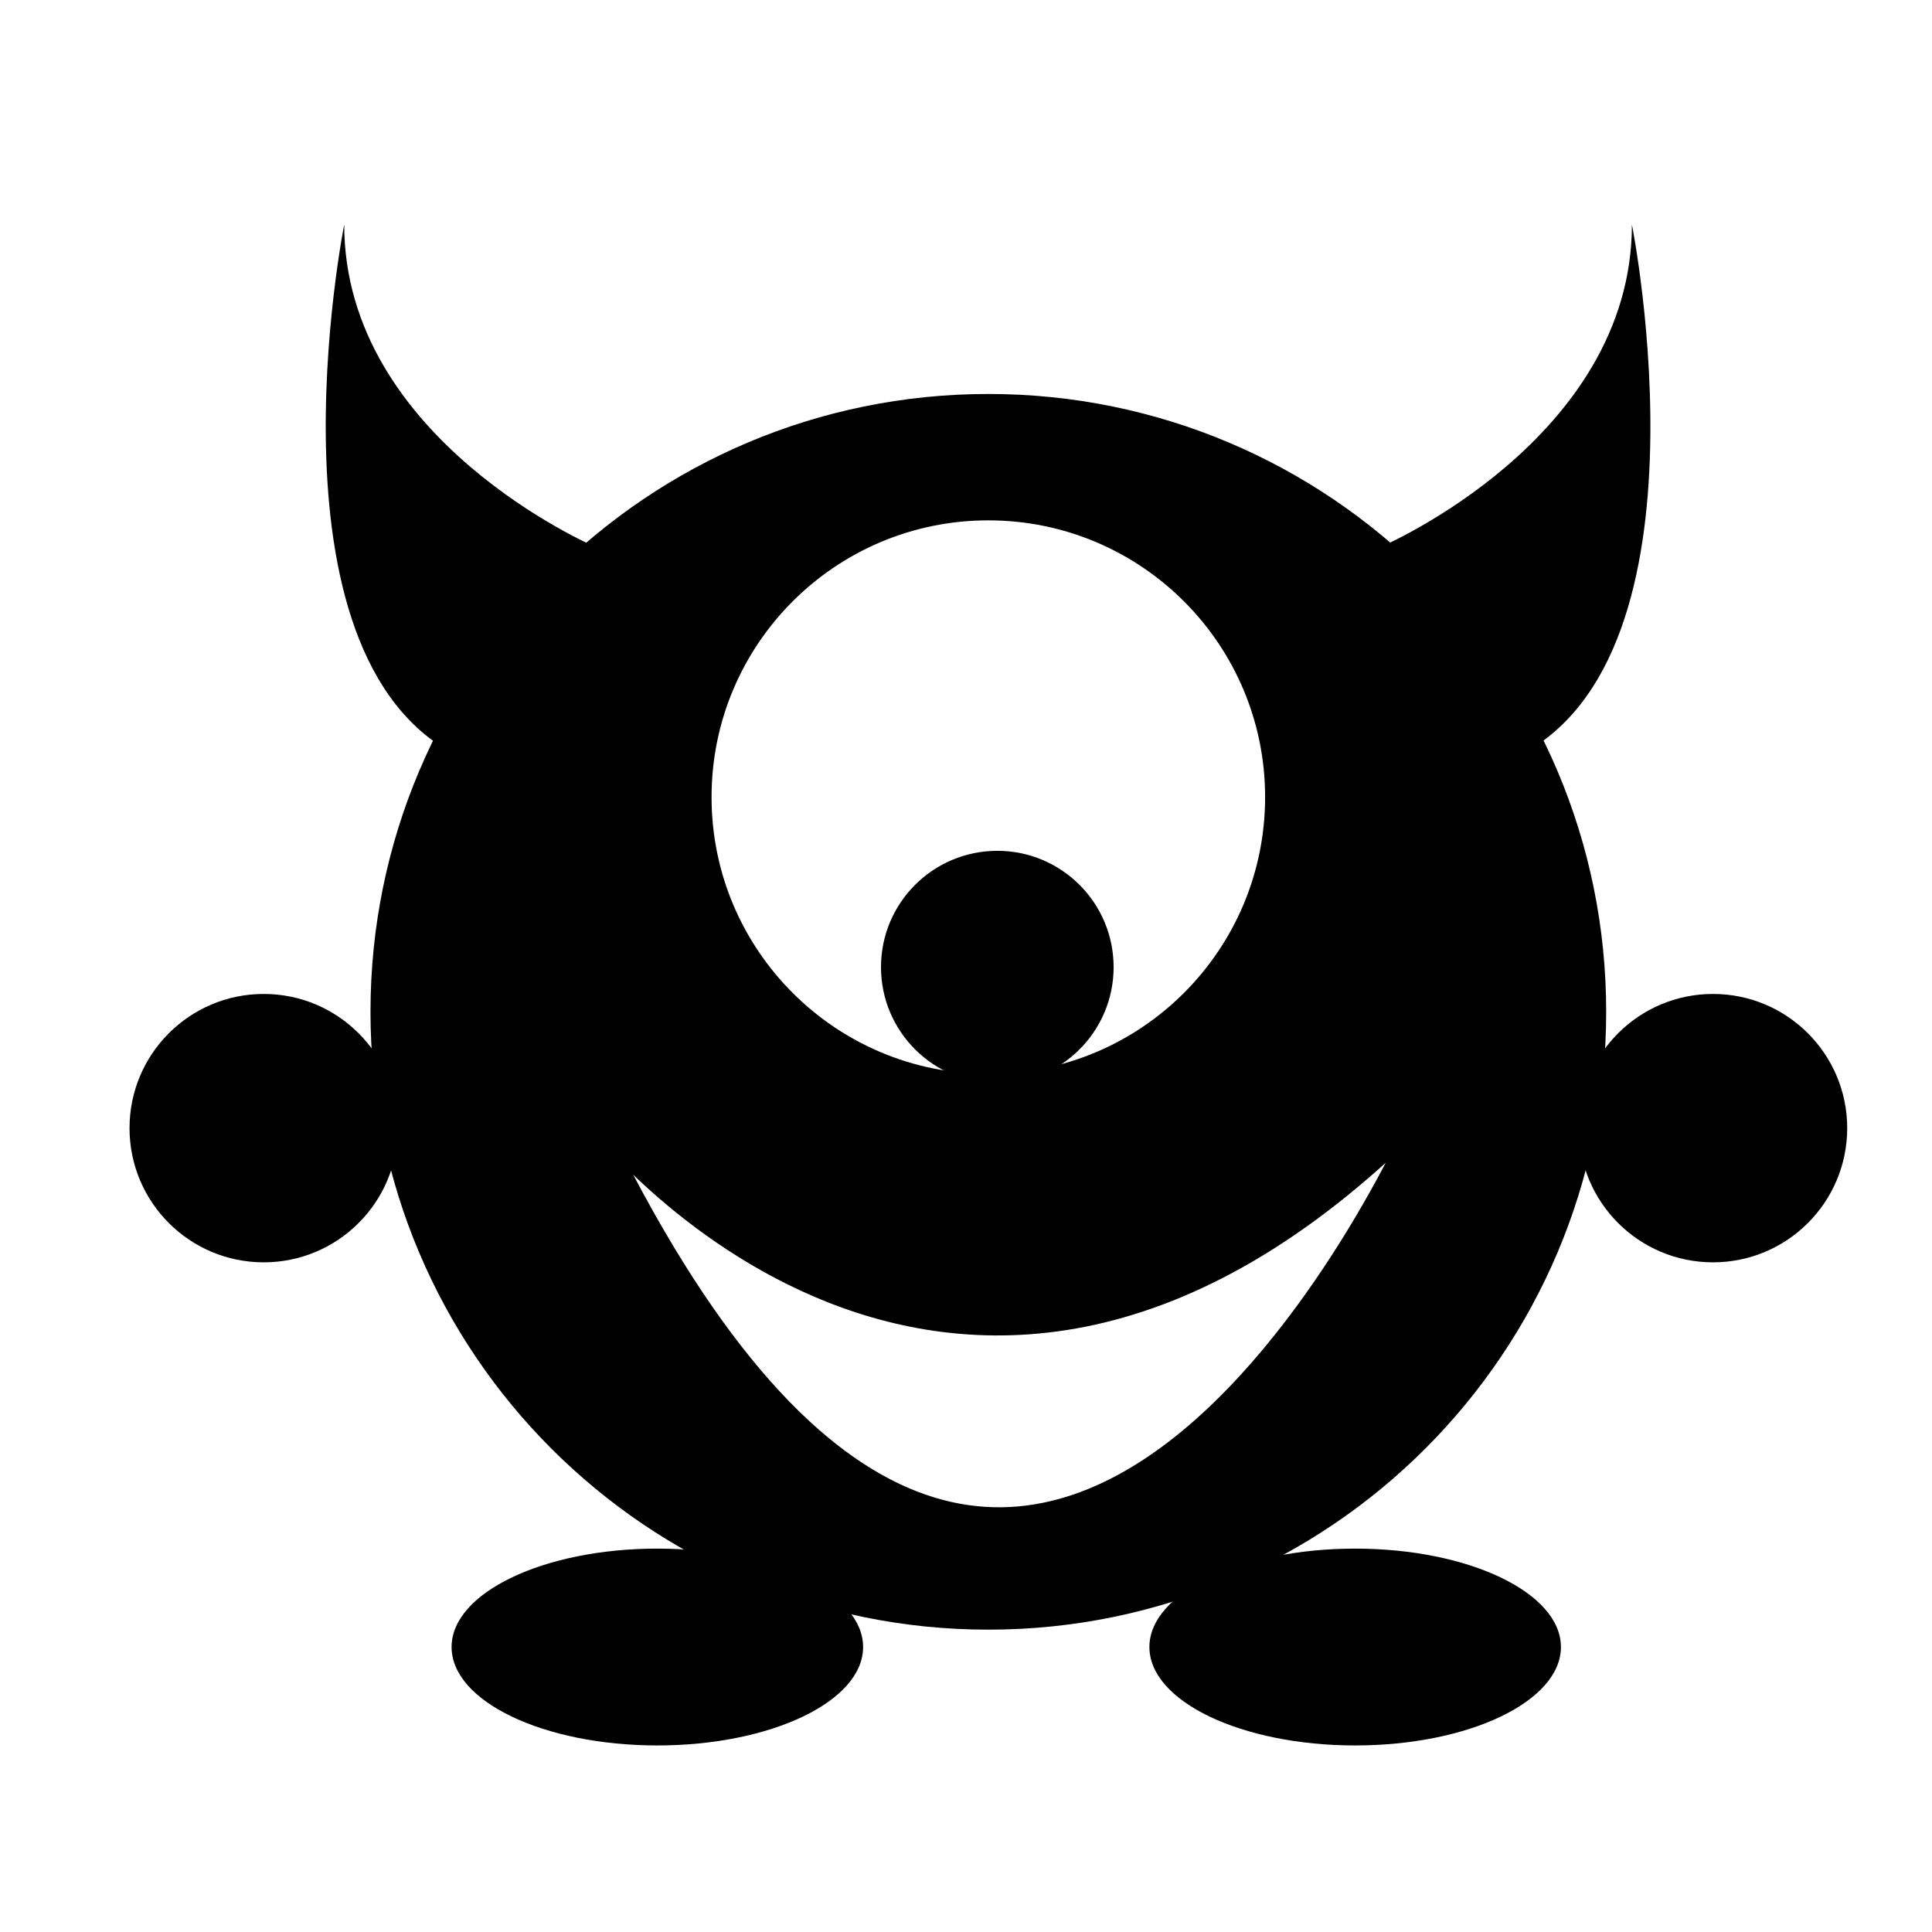
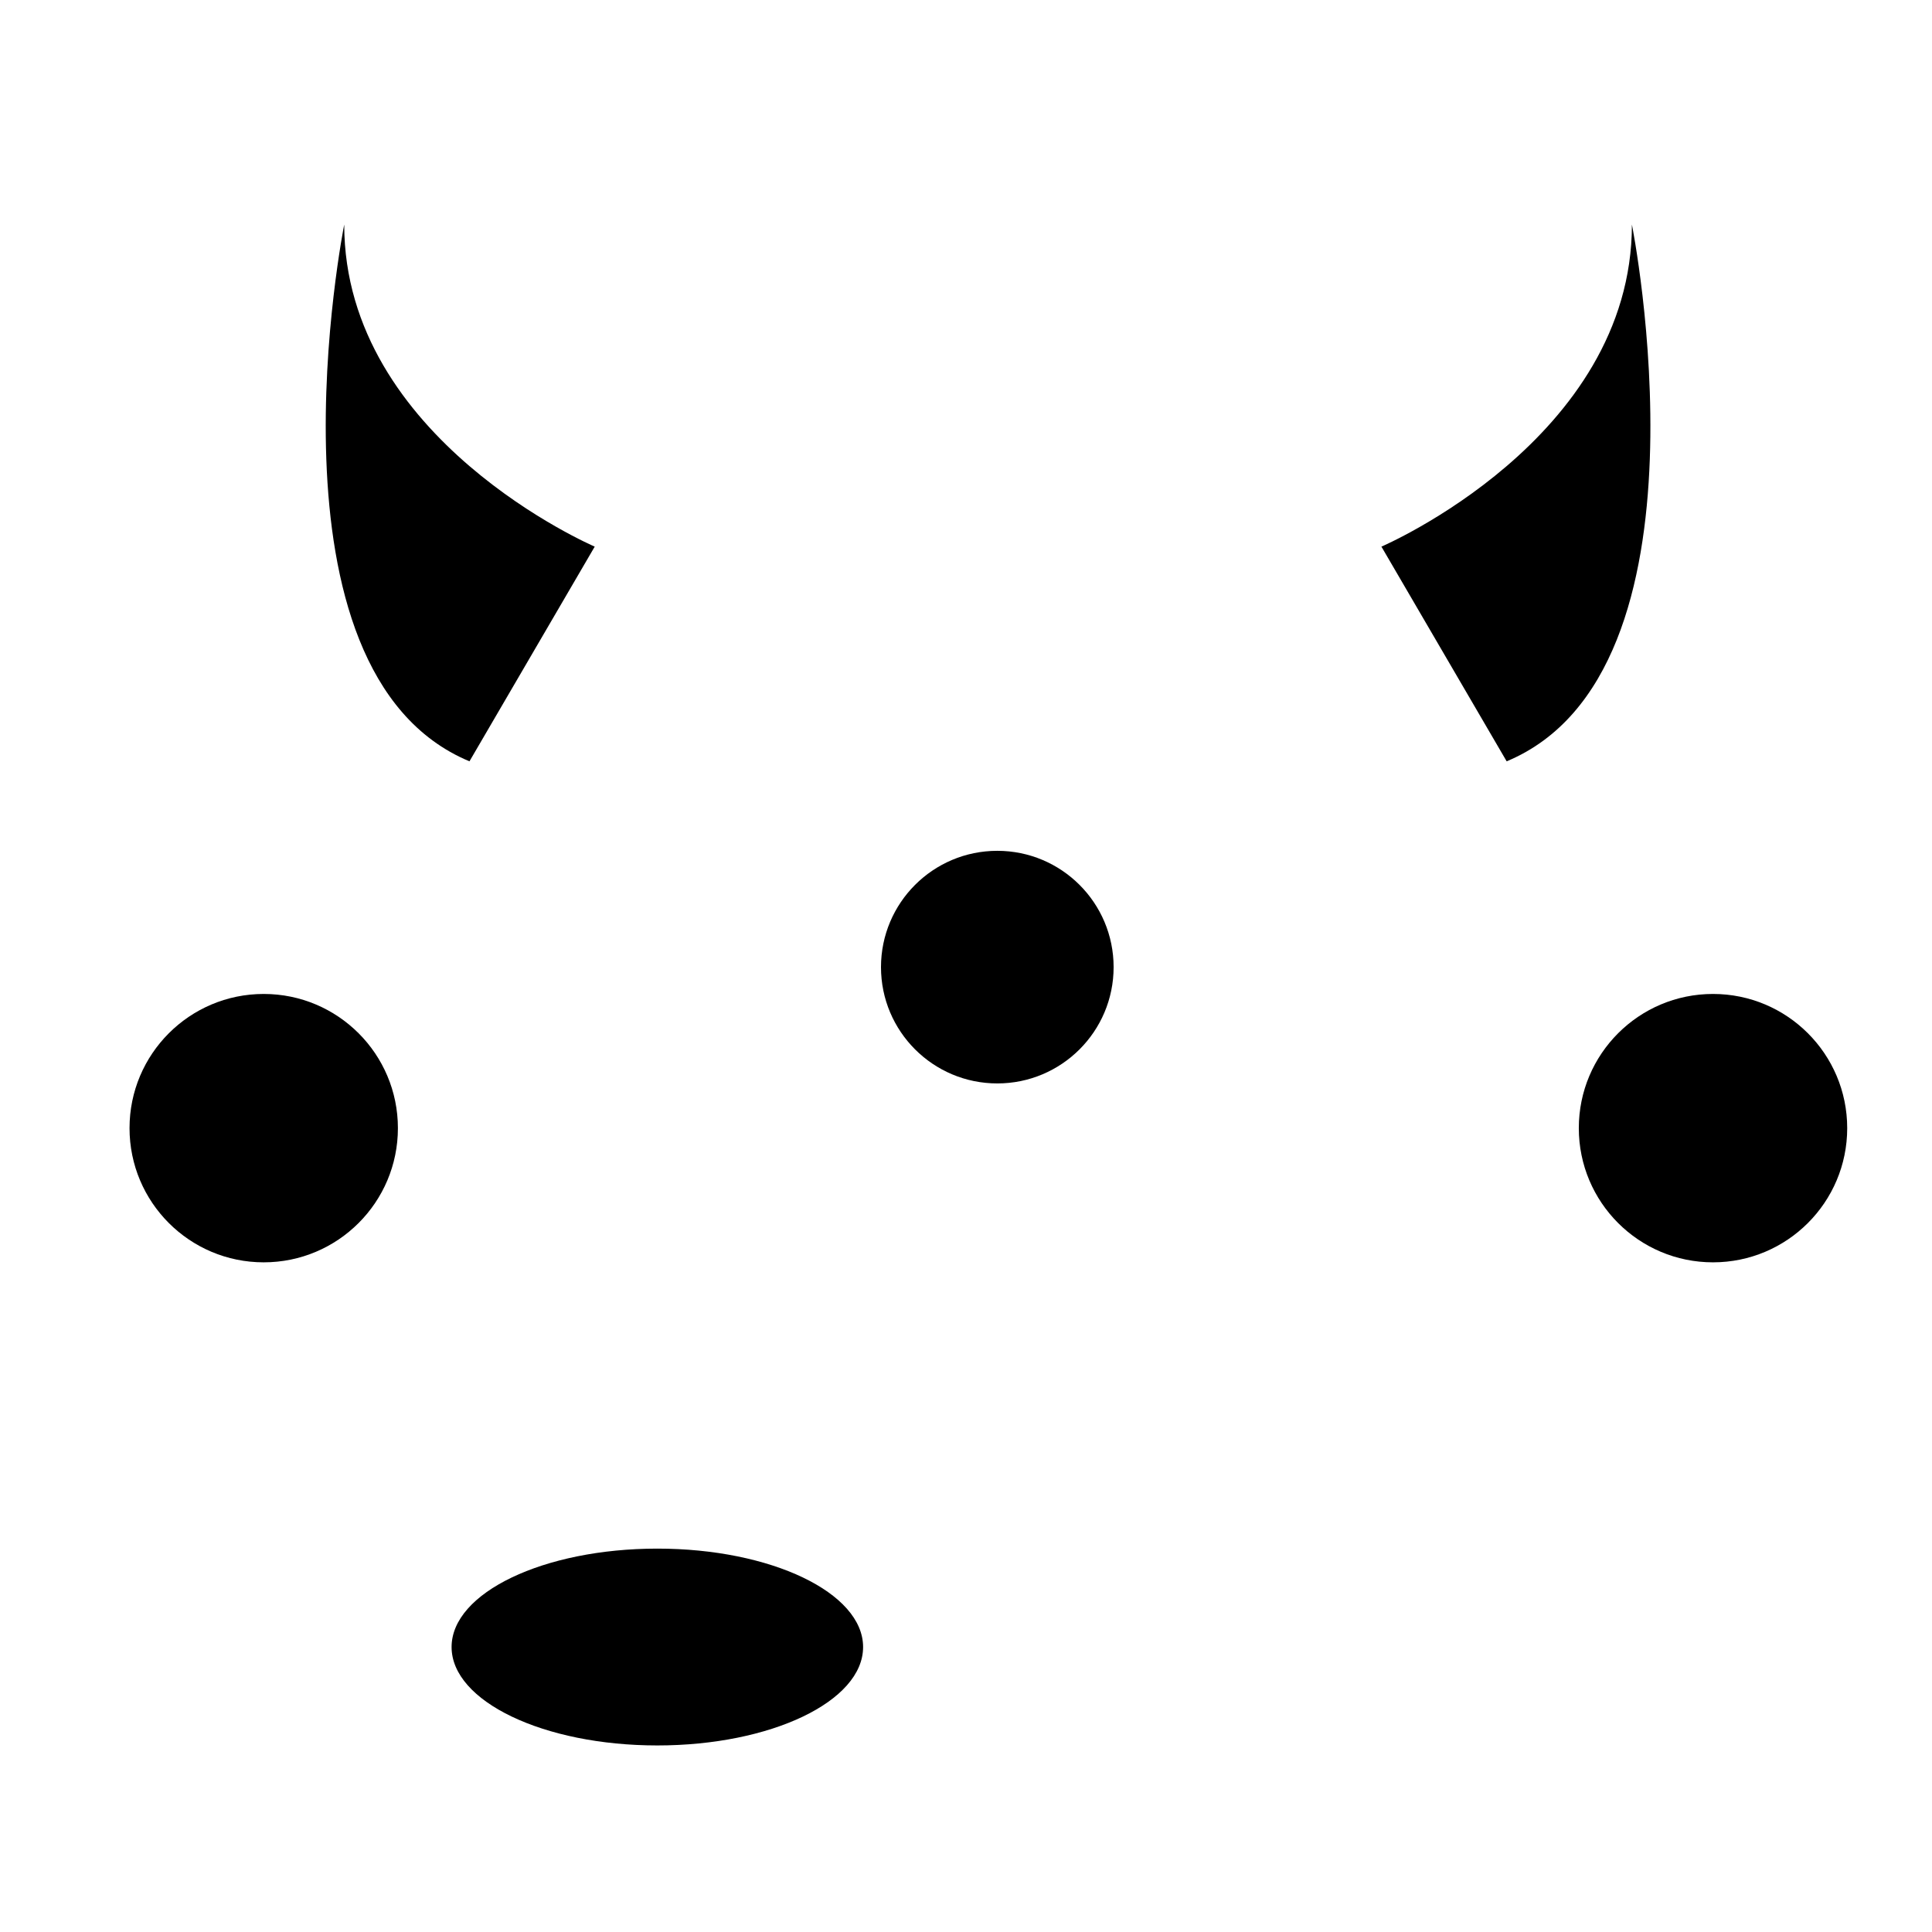
<svg xmlns="http://www.w3.org/2000/svg" width="800px" height="800px" version="1.1" viewBox="144 144 512 512">
  <g fill-rule="evenodd">
    <path d="m439.12 400.3c0 17.023-13.801 30.82-30.824 30.82s-30.824-13.797-30.824-30.82 13.801-30.824 30.824-30.824 30.824 13.801 30.824 30.824" />
    <path d="m301.61 288.86s-66.387-28.449-66.387-85.352c0 0-23.711 118.54 33.191 142.25z" />
    <path d="m510.09 288.86s66.383-28.449 66.383-85.352c0 0 23.711 118.54-33.191 142.25z" />
-     <path transform="matrix(5.038 0 0 5.038 148.09 148.09)" d="m51.177 20.412c-17.673 0-32 14.327-32 32s14.327 32 32 32c17.673 0 32-14.327 32-32 0-17.674-14.328-32-32-32zm0 5.648c8.316 0 15.059 6.742 15.059 15.059 0 8.317-6.742 15.06-15.059 15.06-8.317 0-15.059-6.742-15.059-15.06-7.75e-4 -8.317 6.742-15.059 15.059-15.059zm-20.706 32s18.823 24.471 43.294 0c0 0-20.706 47.058-43.294 0z" stroke="#000000" stroke-miterlimit="10" />
    <path d="m372.73 580.48c0 14.406-24.41 26.082-54.527 26.082-30.113 0-54.527-11.676-54.527-26.082 0-14.402 24.414-26.082 54.527-26.082 30.117 0 54.527 11.68 54.527 26.082" />
-     <path d="m557.66 580.48c0 14.406-24.414 26.082-54.527 26.082-30.113 0-54.527-11.676-54.527-26.082 0-14.402 24.414-26.082 54.527-26.082 30.113 0 54.527 11.68 54.527 26.082" />
    <path d="m249.45 442.97c0 19.641-15.922 35.562-35.562 35.562s-35.562-15.922-35.562-35.562 15.922-35.562 35.562-35.562 35.562 15.922 35.562 35.562" />
    <path d="m633.53 442.97c0 19.641-15.926 35.562-35.566 35.562s-35.562-15.922-35.562-35.562 15.922-35.562 35.562-35.562 35.566 15.922 35.566 35.562" />
  </g>
</svg>